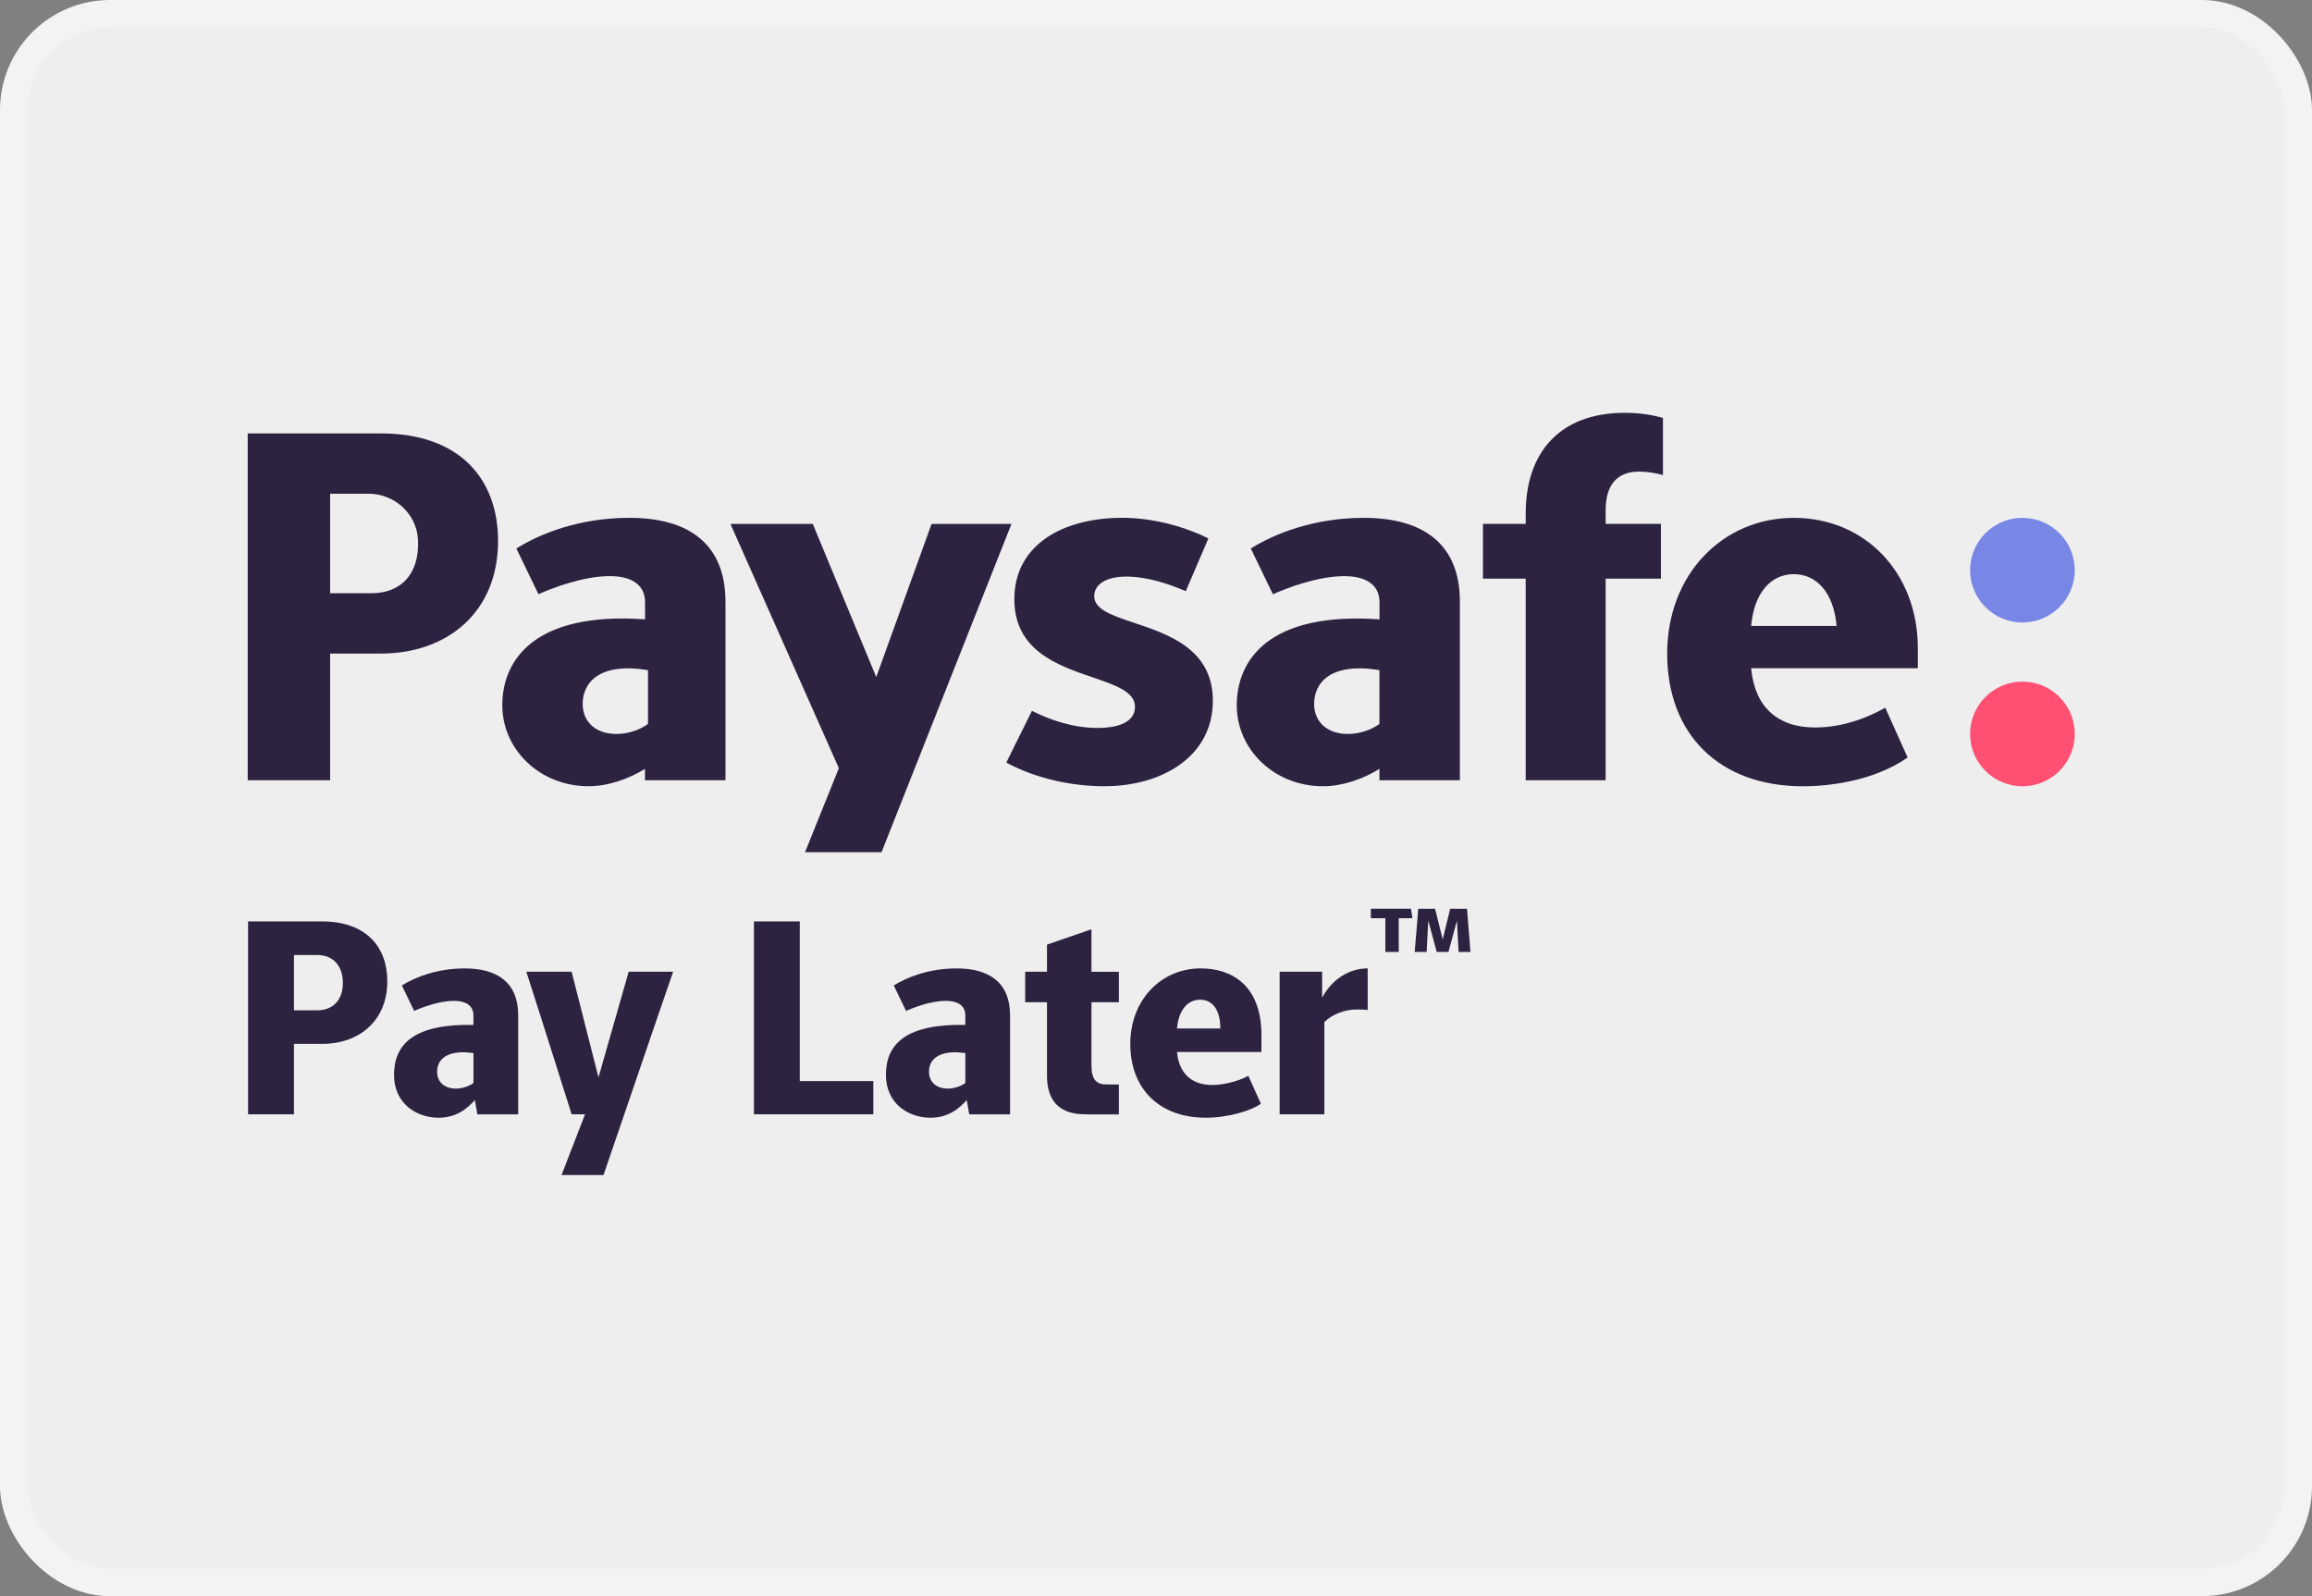
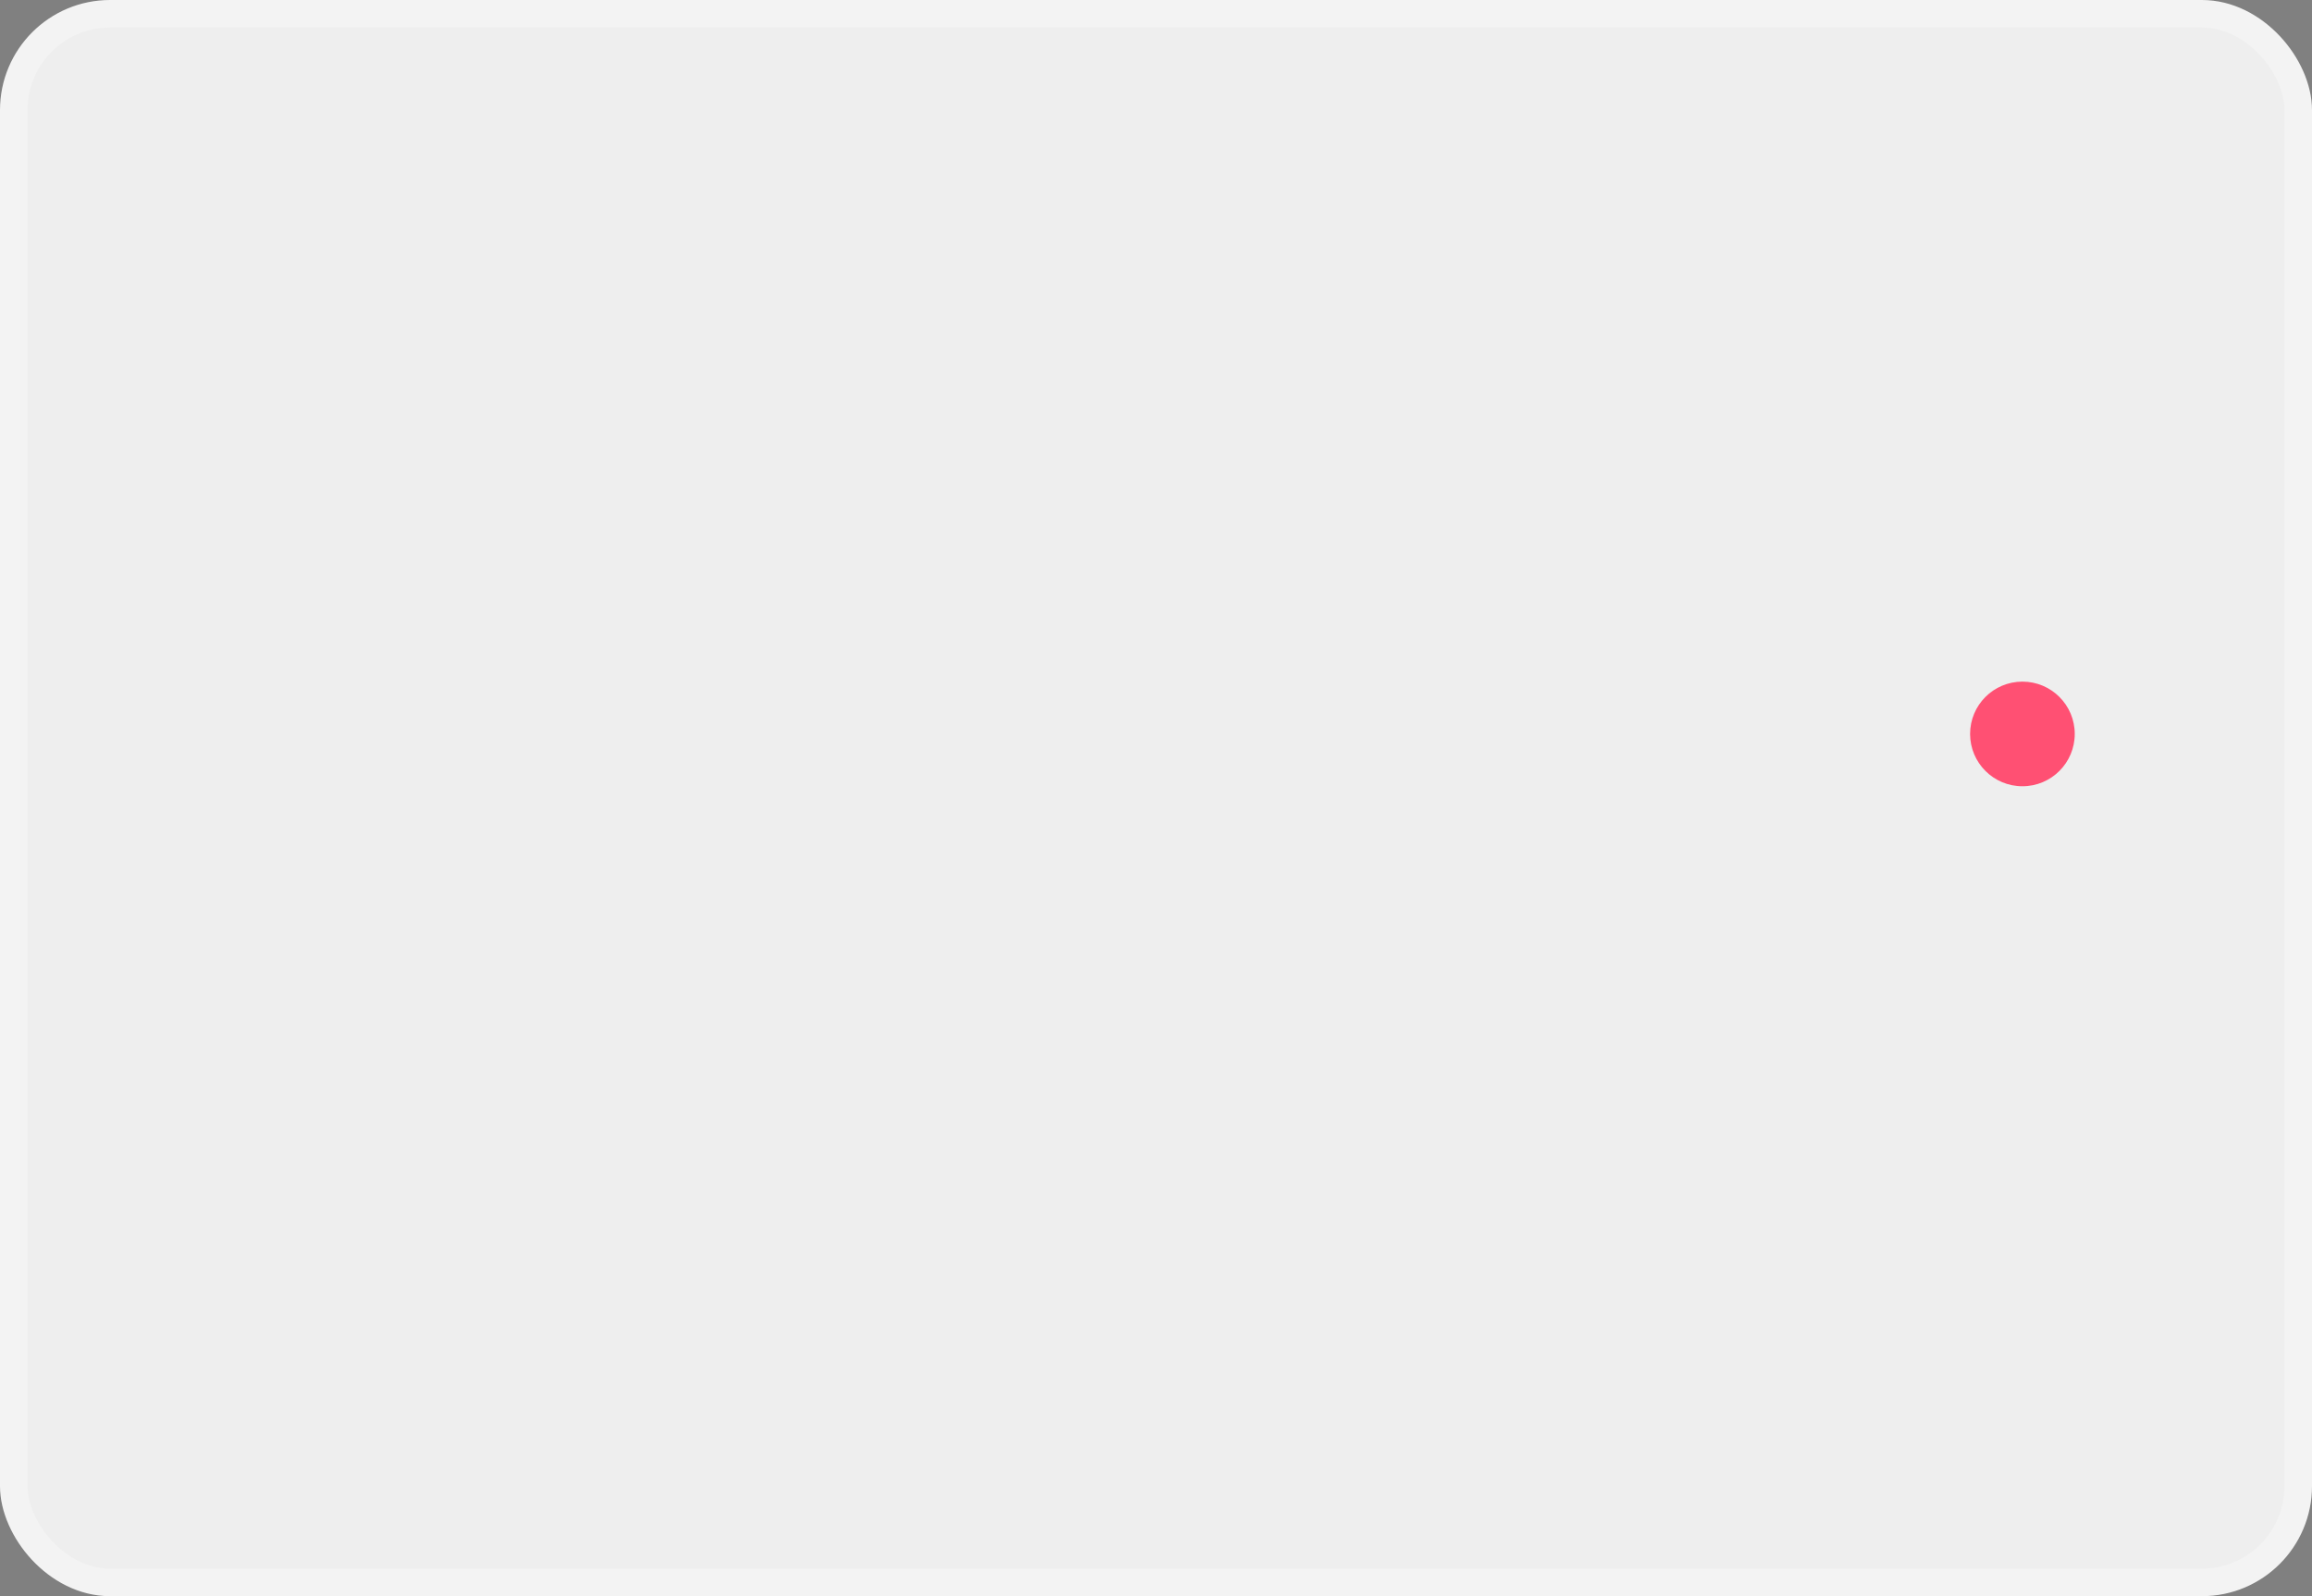
<svg xmlns="http://www.w3.org/2000/svg" width="84" height="58" viewBox="0 0 84 58" fill="none">
  <rect x="0" y="0" width="84" height="58" fill="#808080" stroke="none" />
  <rect x="0.5" y="0.5" width="83" height="57" rx="3.5" fill="#EEEEEE" stroke="#F3F3F3" />
-   <path d="M73.479 22.619C74.529 22.619 75.38 21.768 75.38 20.718C75.38 19.669 74.529 18.817 73.479 18.817C72.429 18.817 71.578 19.669 71.578 20.718C71.578 21.768 72.429 22.619 73.479 22.619Z" fill="#7887E6" />
  <path d="M73.479 28.57C74.529 28.57 75.38 27.719 75.38 26.669C75.38 25.619 74.529 24.768 73.479 24.768C72.429 24.768 71.578 25.619 71.578 26.669C71.578 27.719 72.429 28.57 73.479 28.57Z" fill="#FF5073" />
-   <path fill-rule="evenodd" clip-rule="evenodd" d="M13.839 23.748H11.995V28.352H9V15.749H13.839C16.726 15.749 18.096 17.429 18.096 19.657C18.096 22.232 16.268 23.748 13.839 23.748ZM13.39 17.94H11.995V21.555H13.511C14.559 21.555 15.249 20.861 15.187 19.613C15.14 18.669 14.336 17.94 13.39 17.94ZM26.358 28.351H23.436H23.434V27.937C22.851 28.303 22.088 28.569 21.385 28.569C19.604 28.569 18.249 27.226 18.249 25.627C18.249 23.991 19.408 22.218 23.436 22.505V21.884C23.436 21.172 22.833 20.934 22.157 20.934C21.208 20.934 20.094 21.354 19.564 21.592L18.76 19.93C19.637 19.382 21.062 18.816 22.869 18.816C25.025 18.816 26.358 19.766 26.358 21.866V28.351ZM21.17 25.575C21.17 26.25 21.664 26.67 22.394 26.67C22.851 26.67 23.271 26.506 23.543 26.305V24.351C21.774 24.058 21.17 24.808 21.17 25.575ZM55.432 19.035V18.652C55.432 16.442 56.674 15 59.03 15C59.561 15 60.017 15.074 60.419 15.183V17.263C60.182 17.191 59.836 17.136 59.561 17.136C58.665 17.136 58.337 17.721 58.337 18.543V19.035H60.345V21.027H58.337V28.351H55.432V21.027H53.879V19.035H55.432ZM45.444 19.931C46.321 19.384 47.746 18.817 49.554 18.817C51.709 18.817 53.043 19.767 53.041 21.866V28.351H50.118V27.938C49.535 28.305 48.772 28.57 48.069 28.57C46.288 28.57 44.934 27.227 44.934 25.629C44.934 23.992 46.092 22.22 50.12 22.506V21.885C50.12 21.173 49.517 20.935 48.842 20.935C47.892 20.935 46.778 21.355 46.248 21.593L45.444 19.931ZM48.969 26.67C49.426 26.67 49.845 26.506 50.12 26.305H50.118V24.351C48.349 24.058 47.745 24.808 47.745 25.575C47.745 26.25 48.239 26.67 48.969 26.67ZM36.749 19.037L32.029 30.965H29.249L30.478 27.913L26.538 19.037H29.53L31.836 24.603L33.846 19.037H36.749ZM69.679 23.55V24.278V24.281H63.623C63.669 24.759 63.791 25.149 63.975 25.459C63.975 25.46 63.976 25.461 63.976 25.461C63.977 25.462 63.977 25.462 63.977 25.463C64.008 25.512 64.039 25.559 64.072 25.604C64.092 25.631 64.111 25.656 64.132 25.683C64.136 25.688 64.141 25.692 64.145 25.698C64.154 25.709 64.163 25.72 64.173 25.731C64.209 25.773 64.247 25.814 64.286 25.852L64.29 25.856C64.387 25.949 64.496 26.033 64.617 26.107C64.618 26.107 64.619 26.108 64.62 26.108C64.621 26.108 64.622 26.109 64.623 26.11C64.676 26.142 64.734 26.173 64.793 26.201C64.802 26.205 64.81 26.209 64.817 26.213C64.82 26.214 64.823 26.216 64.826 26.217C64.862 26.234 64.9 26.25 64.938 26.265C64.972 26.278 65.006 26.29 65.04 26.301C65.065 26.309 65.091 26.317 65.118 26.325C65.166 26.338 65.215 26.351 65.265 26.363C65.274 26.365 65.284 26.367 65.293 26.369C65.301 26.37 65.308 26.372 65.316 26.374C65.365 26.384 65.413 26.392 65.463 26.4L65.469 26.401C65.481 26.403 65.493 26.405 65.505 26.406C65.567 26.414 65.63 26.421 65.693 26.425C65.701 26.425 65.709 26.426 65.716 26.426C65.724 26.426 65.731 26.427 65.739 26.427C65.806 26.431 65.873 26.434 65.943 26.434C66.736 26.434 67.621 26.211 68.495 25.715L69.309 27.526C68.021 28.419 66.349 28.571 65.504 28.571C62.472 28.571 60.572 26.689 60.572 23.749C60.572 20.881 62.582 18.817 65.175 18.817C67.769 18.817 69.679 20.82 69.679 23.55ZM66.728 22.744C66.618 21.503 65.979 20.863 65.175 20.863C64.371 20.863 63.733 21.501 63.623 22.744H66.728ZM39.865 26.451C40.725 26.451 41.236 26.195 41.236 25.684C41.236 25.138 40.538 24.9 39.7 24.613C38.436 24.182 36.852 23.642 36.853 21.773C36.853 19.801 38.606 18.815 40.78 18.815C41.967 18.815 43.136 19.18 43.904 19.564L43.081 21.482C42.497 21.227 41.693 20.952 40.926 20.952C40.195 20.952 39.756 21.225 39.756 21.664C39.756 22.147 40.408 22.364 41.204 22.631C42.456 23.049 44.066 23.587 44.066 25.463C44.066 27.473 42.24 28.569 40.122 28.569C38.934 28.569 37.656 28.295 36.56 27.711L37.492 25.83C38.148 26.159 38.989 26.451 39.865 26.451ZM50.333 34.59V33.364H49.806V33.019H51.263L51.316 33.364H50.819V34.59H50.333ZM52.993 34.59L52.934 33.453L52.893 33.606L52.892 33.607C52.805 33.935 52.718 34.262 52.626 34.59H52.199L51.892 33.453L51.833 34.59H51.398C51.445 34.069 51.487 33.542 51.528 33.021H52.139L52.417 34.135L52.42 34.122L52.42 34.122C52.509 33.753 52.596 33.389 52.689 33.021H53.3L53.425 34.59H52.993ZM9.013 33.482V40.491H10.679V37.931H11.705C13.056 37.931 14.072 37.088 14.072 35.656C14.072 34.416 13.31 33.482 11.705 33.482H9.013ZM12.457 35.716C12.457 36.356 12.082 36.712 11.524 36.712H10.68V34.701H11.524C12.123 34.701 12.457 35.117 12.457 35.716ZM17.252 39.974L17.344 40.491V40.493H18.827V36.887C18.827 35.718 18.087 35.189 16.887 35.189C15.881 35.189 15.089 35.505 14.601 35.809L15.048 36.734C15.342 36.602 15.962 36.368 16.49 36.368C16.866 36.368 17.201 36.499 17.201 36.896V37.241C15.037 37.201 14.316 37.941 14.316 39.059C14.316 40.096 15.13 40.614 15.932 40.614C16.582 40.614 16.967 40.289 17.252 39.974ZM17.07 38.253C17.112 38.257 17.155 38.262 17.202 38.266V39.352C17.05 39.464 16.816 39.556 16.563 39.556C16.157 39.556 15.882 39.322 15.882 38.947C15.882 38.521 16.187 38.236 16.837 38.236C16.922 38.236 16.994 38.244 17.07 38.253ZM20.402 42.696L21.256 40.491H20.769C20.581 39.899 20.394 39.307 20.207 38.715L20.206 38.715L20.206 38.714L20.206 38.714L20.206 38.713L20.206 38.713L20.206 38.711L20.206 38.711L20.206 38.711C19.848 37.578 19.489 36.444 19.123 35.31H20.769L21.744 39.15L22.841 35.31H24.456C23.988 36.664 23.526 38.018 23.065 39.368L23.065 39.368L23.065 39.369L23.065 39.37C22.686 40.482 22.307 41.591 21.926 42.697H20.402V42.696ZM27.392 33.482V40.491H31.73V39.283H29.058V33.482H27.392ZM35.215 40.491L35.123 39.974C34.838 40.289 34.453 40.614 33.803 40.614C33 40.614 32.187 40.096 32.187 39.059C32.187 37.941 32.908 37.201 35.072 37.241V36.896C35.072 36.499 34.737 36.368 34.361 36.368C33.833 36.368 33.213 36.602 32.919 36.734L32.472 35.809C32.96 35.505 33.752 35.189 34.758 35.189C35.957 35.189 36.698 35.718 36.698 36.887V40.493H35.215V40.491ZM35.073 38.266C35.026 38.262 34.983 38.257 34.941 38.253C34.865 38.244 34.793 38.236 34.708 38.236C34.058 38.236 33.753 38.521 33.753 38.947C33.753 39.322 34.028 39.556 34.434 39.556C34.687 39.556 34.921 39.464 35.073 39.352V38.266ZM38.039 39.079C38.039 40.431 39.005 40.491 39.492 40.491V40.494H40.651V39.406H40.204C39.848 39.406 39.655 39.243 39.655 38.715V36.419H40.651V35.312H39.655V33.767L38.039 34.325V35.31H37.247V36.418H38.039V39.079ZM45.811 40.105C45.486 40.349 44.642 40.614 43.809 40.614C42.122 40.614 41.066 39.566 41.066 37.931C41.066 36.336 42.184 35.188 43.626 35.188C44.734 35.188 45.831 35.787 45.831 37.616V38.225H42.763C42.845 39.079 43.362 39.425 44.053 39.425C44.572 39.425 45.161 39.212 45.354 39.09L45.811 40.105ZM44.338 37.373C44.338 36.671 44.034 36.326 43.607 36.326C43.16 36.326 42.825 36.682 42.763 37.373H44.338ZM46.492 35.31V40.491H48.117V37.139C48.401 36.854 48.859 36.682 49.286 36.682C49.387 36.682 49.6 36.682 49.691 36.701V35.188C48.991 35.188 48.371 35.615 48.036 36.255V35.31H46.492Z" fill="#2D2341" />
</svg>